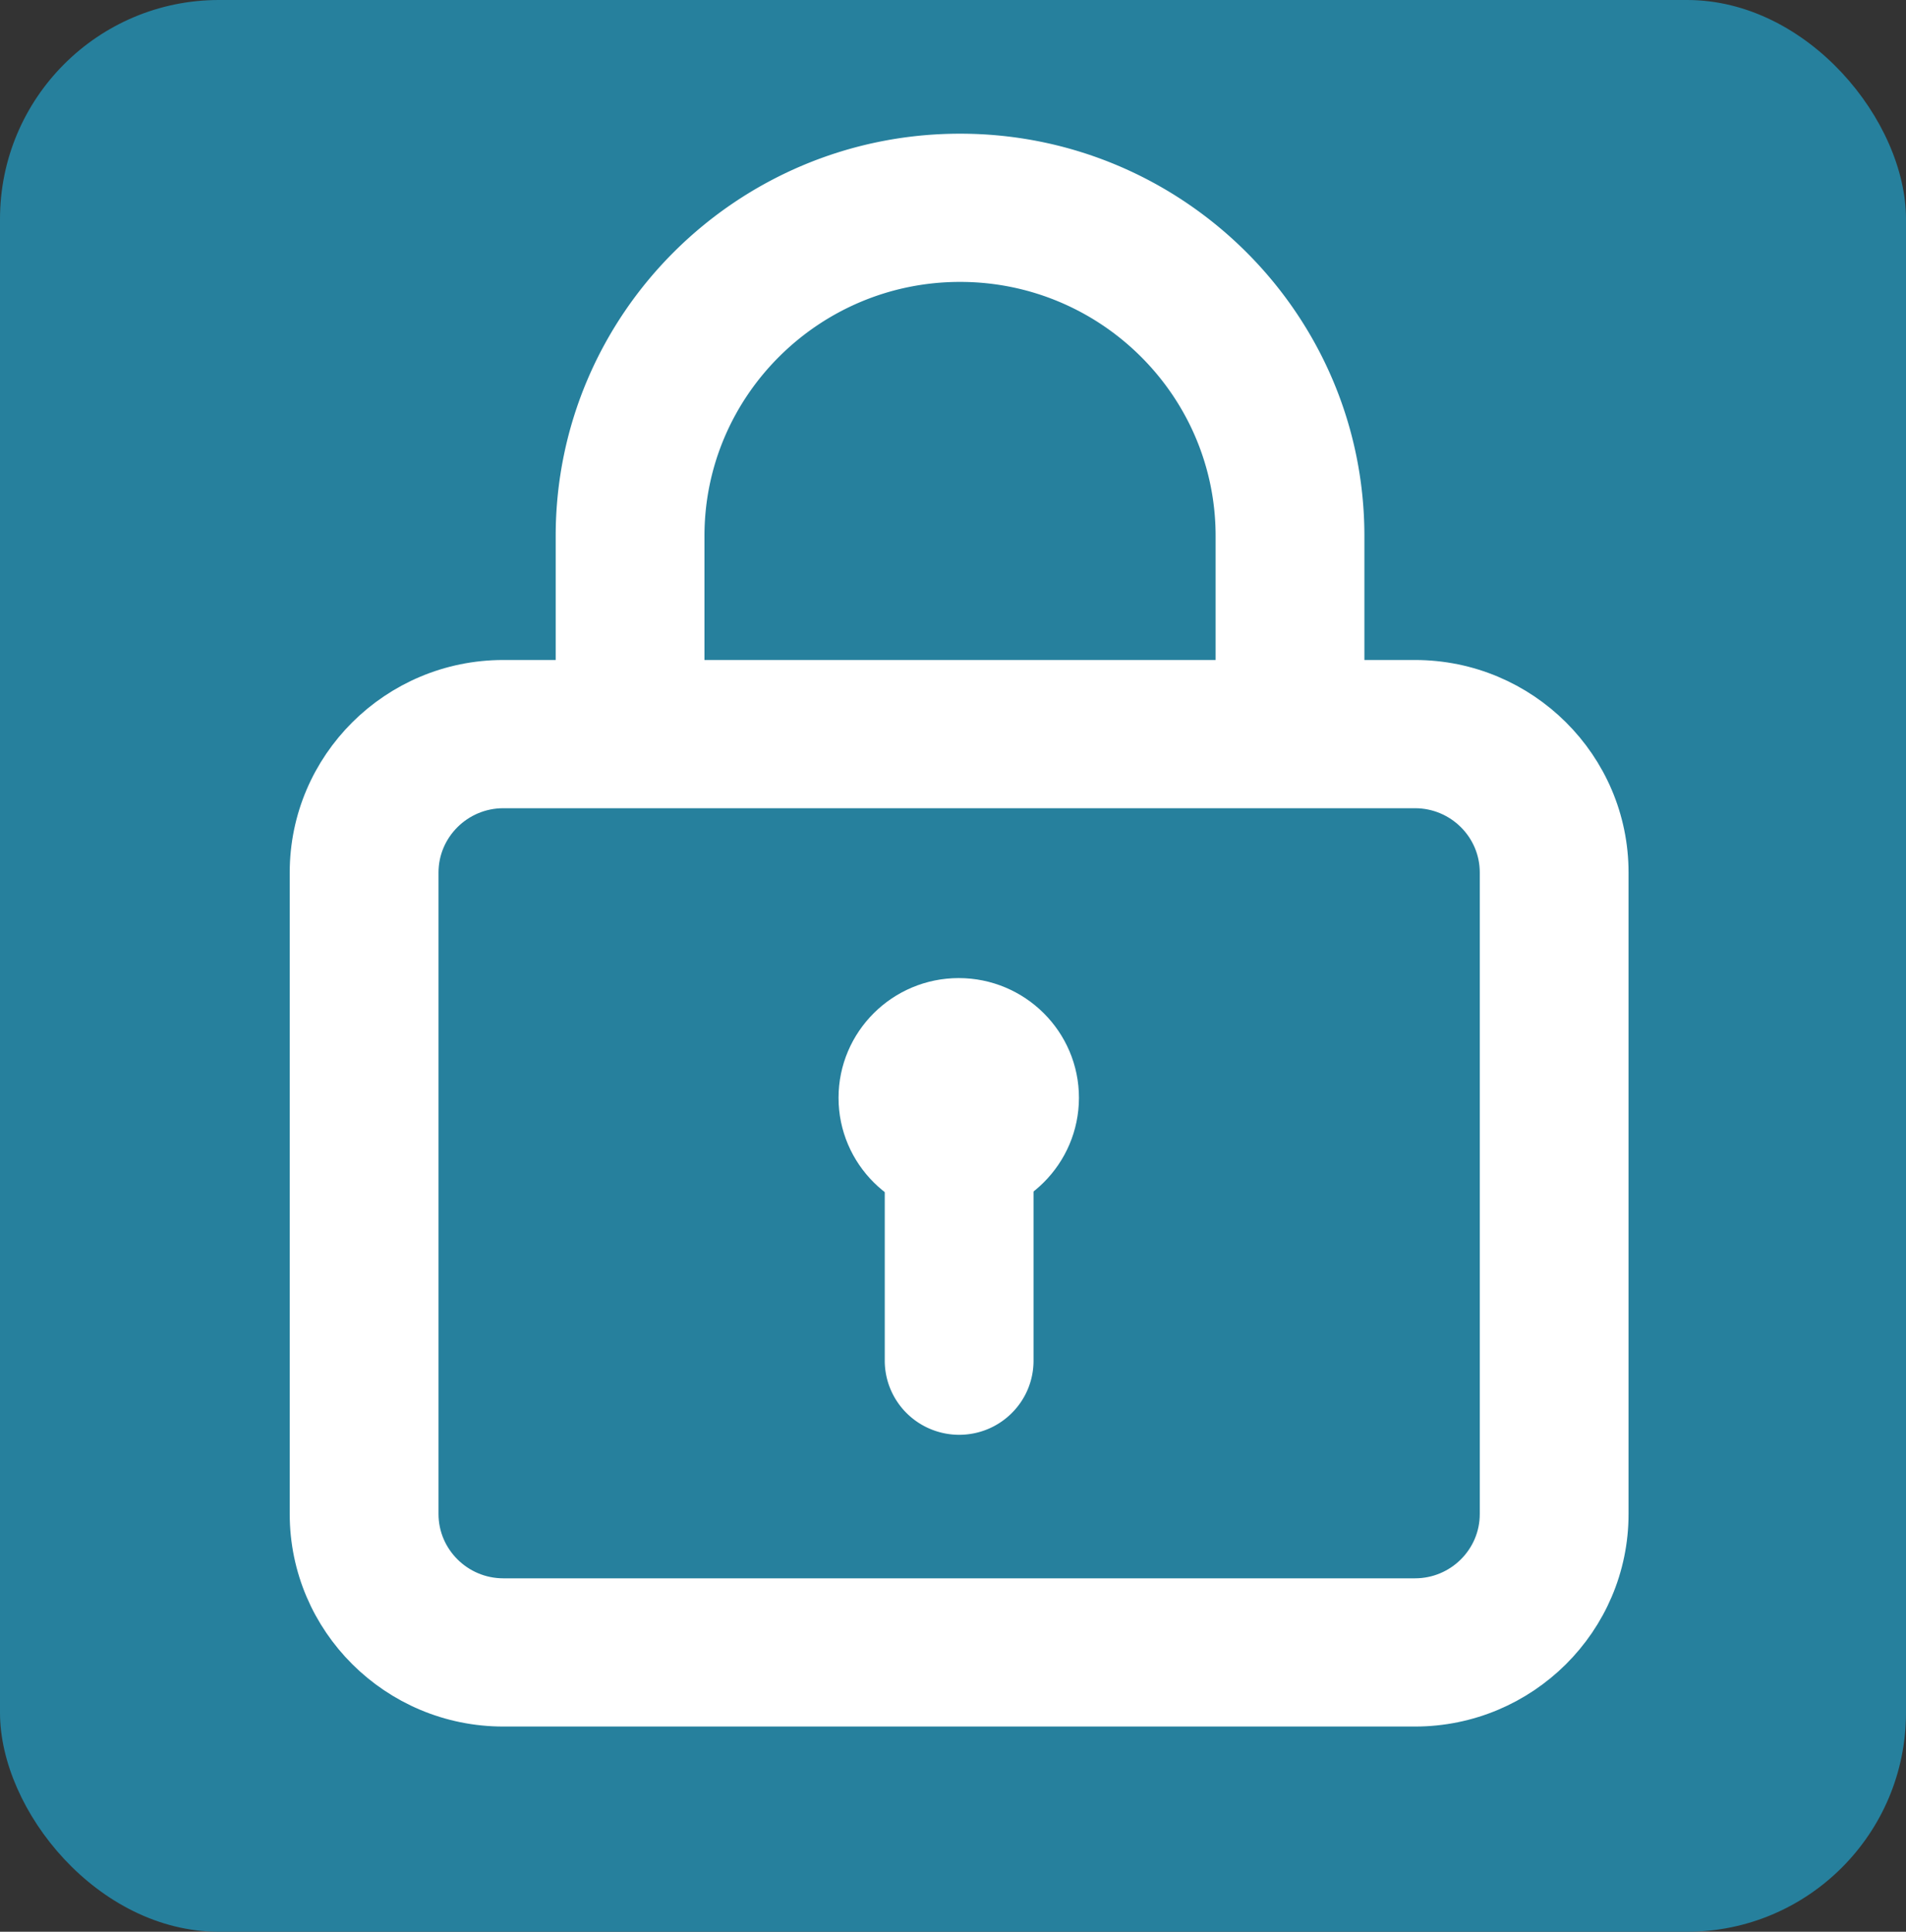
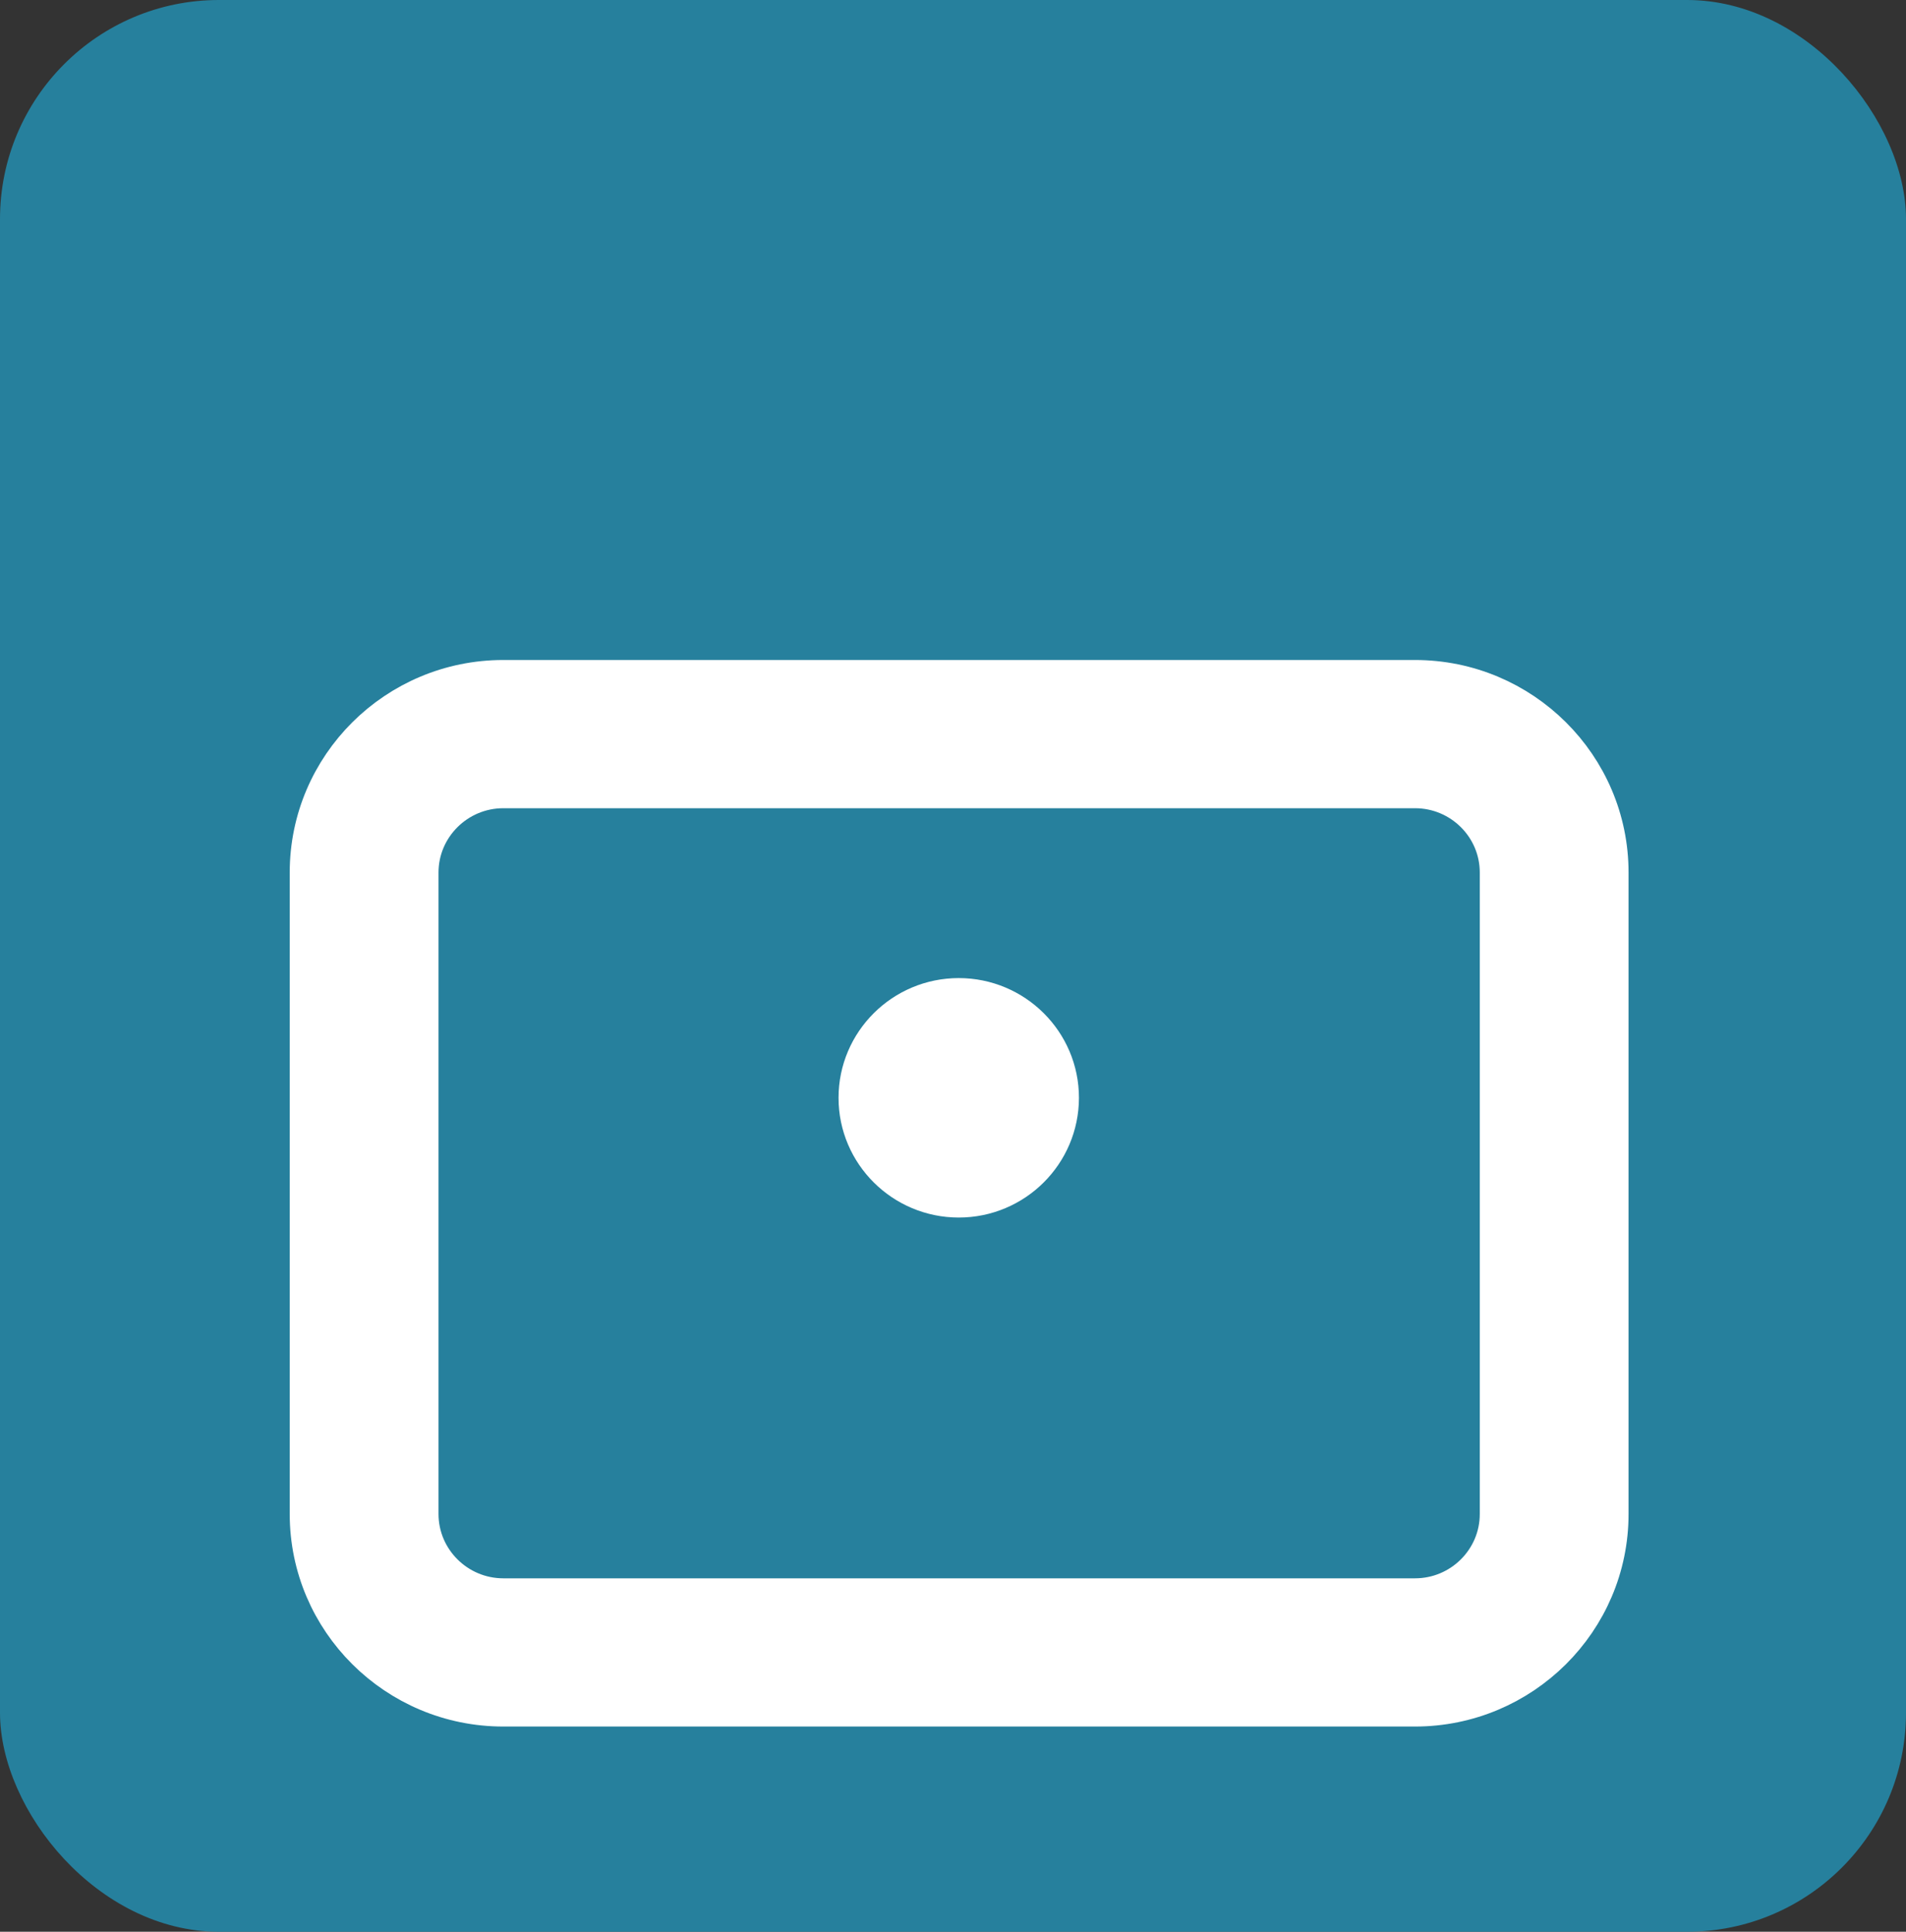
<svg xmlns="http://www.w3.org/2000/svg" xmlns:ns1="http://sodipodi.sourceforge.net/DTD/sodipodi-0.dtd" xmlns:ns2="http://www.inkscape.org/namespaces/inkscape" class="svg-icon" style="overflow:hidden;fill:currentColor" viewBox="0 0 875.455 886.899" version="1.1" id="svg8" ns1:docname="beschlag.svg" ns2:version="1.0.1 (3bc2e813f5, 2020-09-07)" width="875.455" height="886.899">
  <rect x="0" y="0" width="875.455" height="886.899" fill="#333333" stroke="none" />
  <defs id="defs12" />
  <ns1:namedview pagecolor="#ffffff" bordercolor="#666666" borderopacity="1" objecttolerance="10" gridtolerance="10" guidetolerance="10" ns2:pageopacity="0" ns2:pageshadow="2" ns2:window-width="1920" ns2:window-height="1025" id="namedview10" showgrid="false" ns2:zoom="0.29623907" ns2:cx="895.56946" ns2:cy="610.53089" ns2:window-x="-8" ns2:window-y="-8" ns2:window-maximized="1" ns2:current-layer="svg8" ns2:document-rotation="0" />
  <rect style="fill:#26809d;stroke-width:4.794" id="rect2748" width="875.455" height="886.899" x="0" y="0" ry="100.574" />
  <path d="m 231.148,783.222 c -48.861,0 -88.617,-39.523 -88.617,-88.094 v -294.556 c 0,-48.575 39.755,-88.098 88.617,-88.098 h 418.79 c 48.867,0 88.623,39.523 88.623,88.098 v 294.556 c 0,48.575 -39.76,88.094 -88.623,88.094 z m -0.009,-421.612 c -21.582,0.024 -39.158,17.502 -39.182,38.953 v 294.565 c 0.025,21.46 17.605,38.934 39.182,38.962 h 418.799 c 21.617,0 39.202,-17.477 39.202,-38.962 v -294.556 c 0,-21.485 -17.586,-38.962 -39.202,-38.962 z" fill="#2C2C2C" id="path2" style="fill:#ffffff;stroke:#ffffff;stroke-width:18.915;stroke-miterlimit:4;stroke-dasharray:none;stroke-opacity:1" />
-   <path d="M 440.558,649.282 A 24.739,24.594 0 0 1 415.838,624.716 V 539.419 a 24.744,24.599 0 0 1 24.71,-24.57 24.739,24.594 0 0 1 24.711,24.57 v 85.293 c 0,6.561 -2.564,12.731 -7.232,17.372 -4.668,4.64 -10.873,7.193 -17.468,7.199 z M 567.805,331.435 v -85.365 c 0,-69.534 -56.904,-126.1 -126.843,-126.1 -69.945,0 -126.849,56.566 -126.849,126.1 v 85.365 h -49.419 v -85.365 c 0,-96.625 79.074,-175.235 176.273,-175.235 97.194,0 176.263,78.61 176.263,175.235 v 85.365 z" fill="#2C2C2C" id="path4" style="fill:#ffffff;stroke:#ffffff;stroke-width:18.915;stroke-miterlimit:4;stroke-dasharray:none;stroke-opacity:1" />
  <path d="m 440.334,549.538 c -25.229,-0.024 -45.739,-20.442 -45.725,-45.523 0.005,-25.097 20.534,-45.505 45.754,-45.505 25.24,0.005 45.764,20.417 45.758,45.499 -0.019,25.136 -20.538,45.529 -45.748,45.529 h -0.038 z" fill="#2C2C2C" id="path6" style="fill:#ffffff;stroke:#ffffff;stroke-width:18.915;stroke-miterlimit:4;stroke-dasharray:none;stroke-opacity:1" />
</svg>